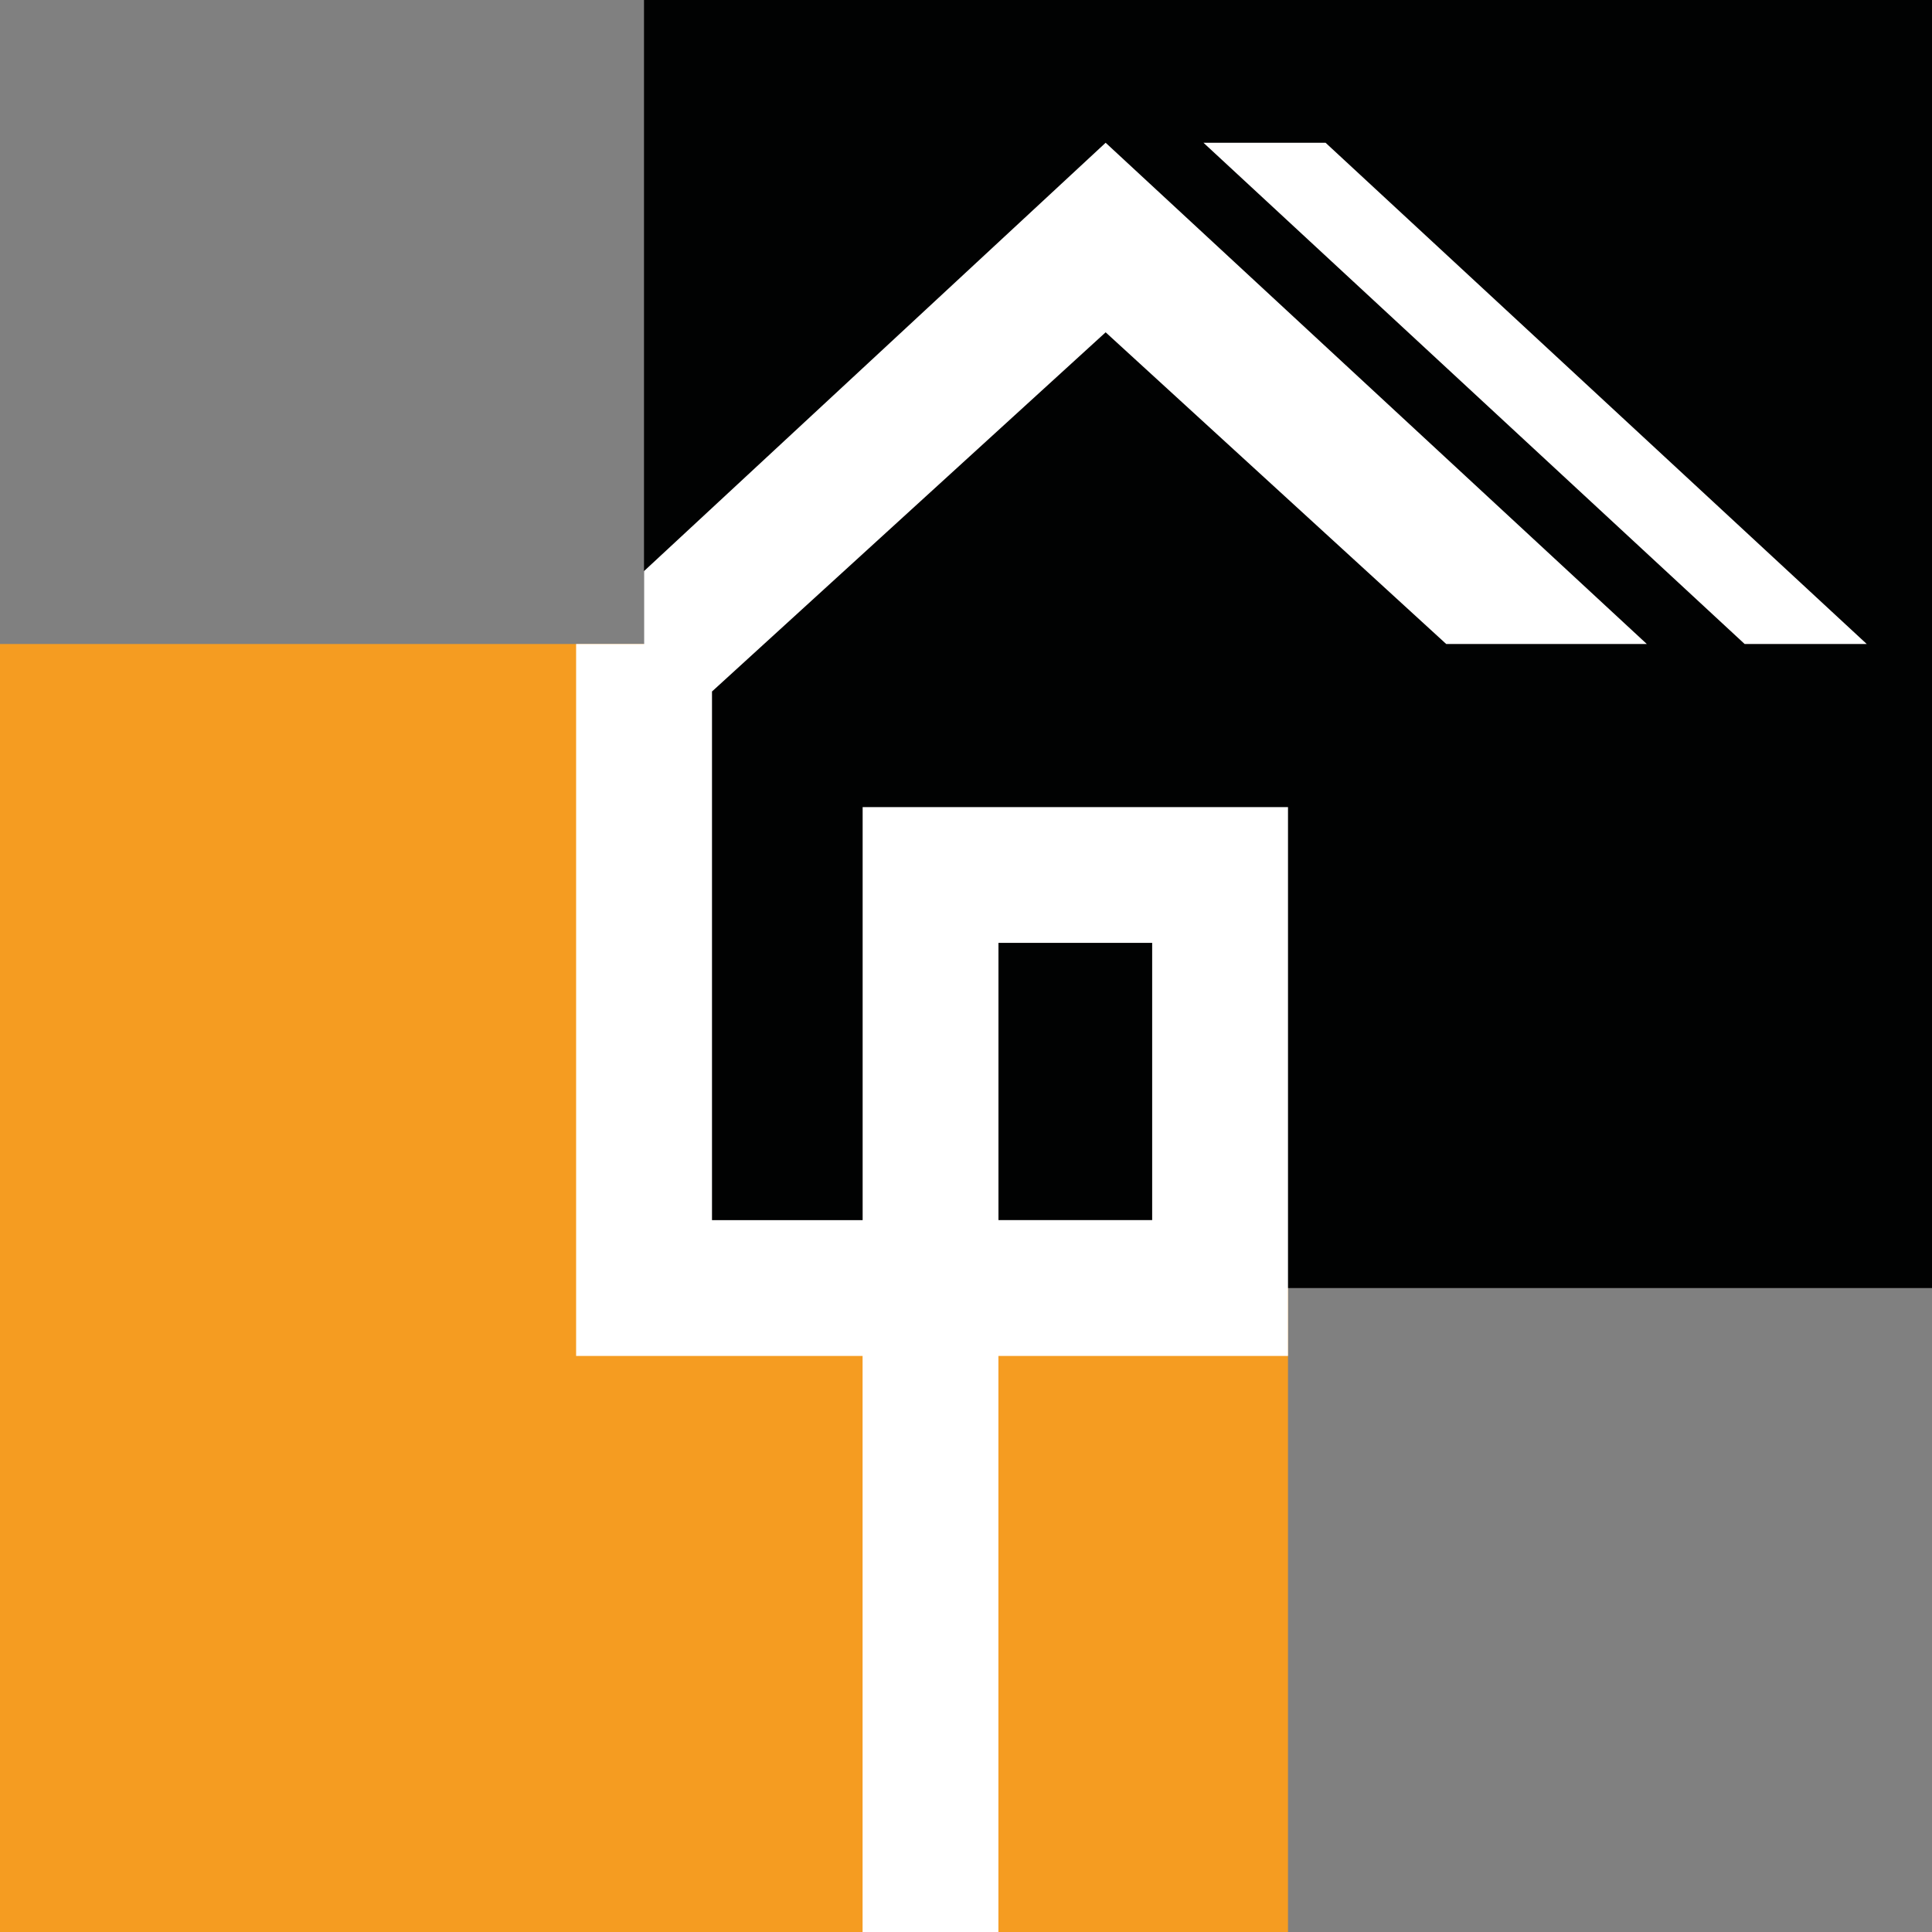
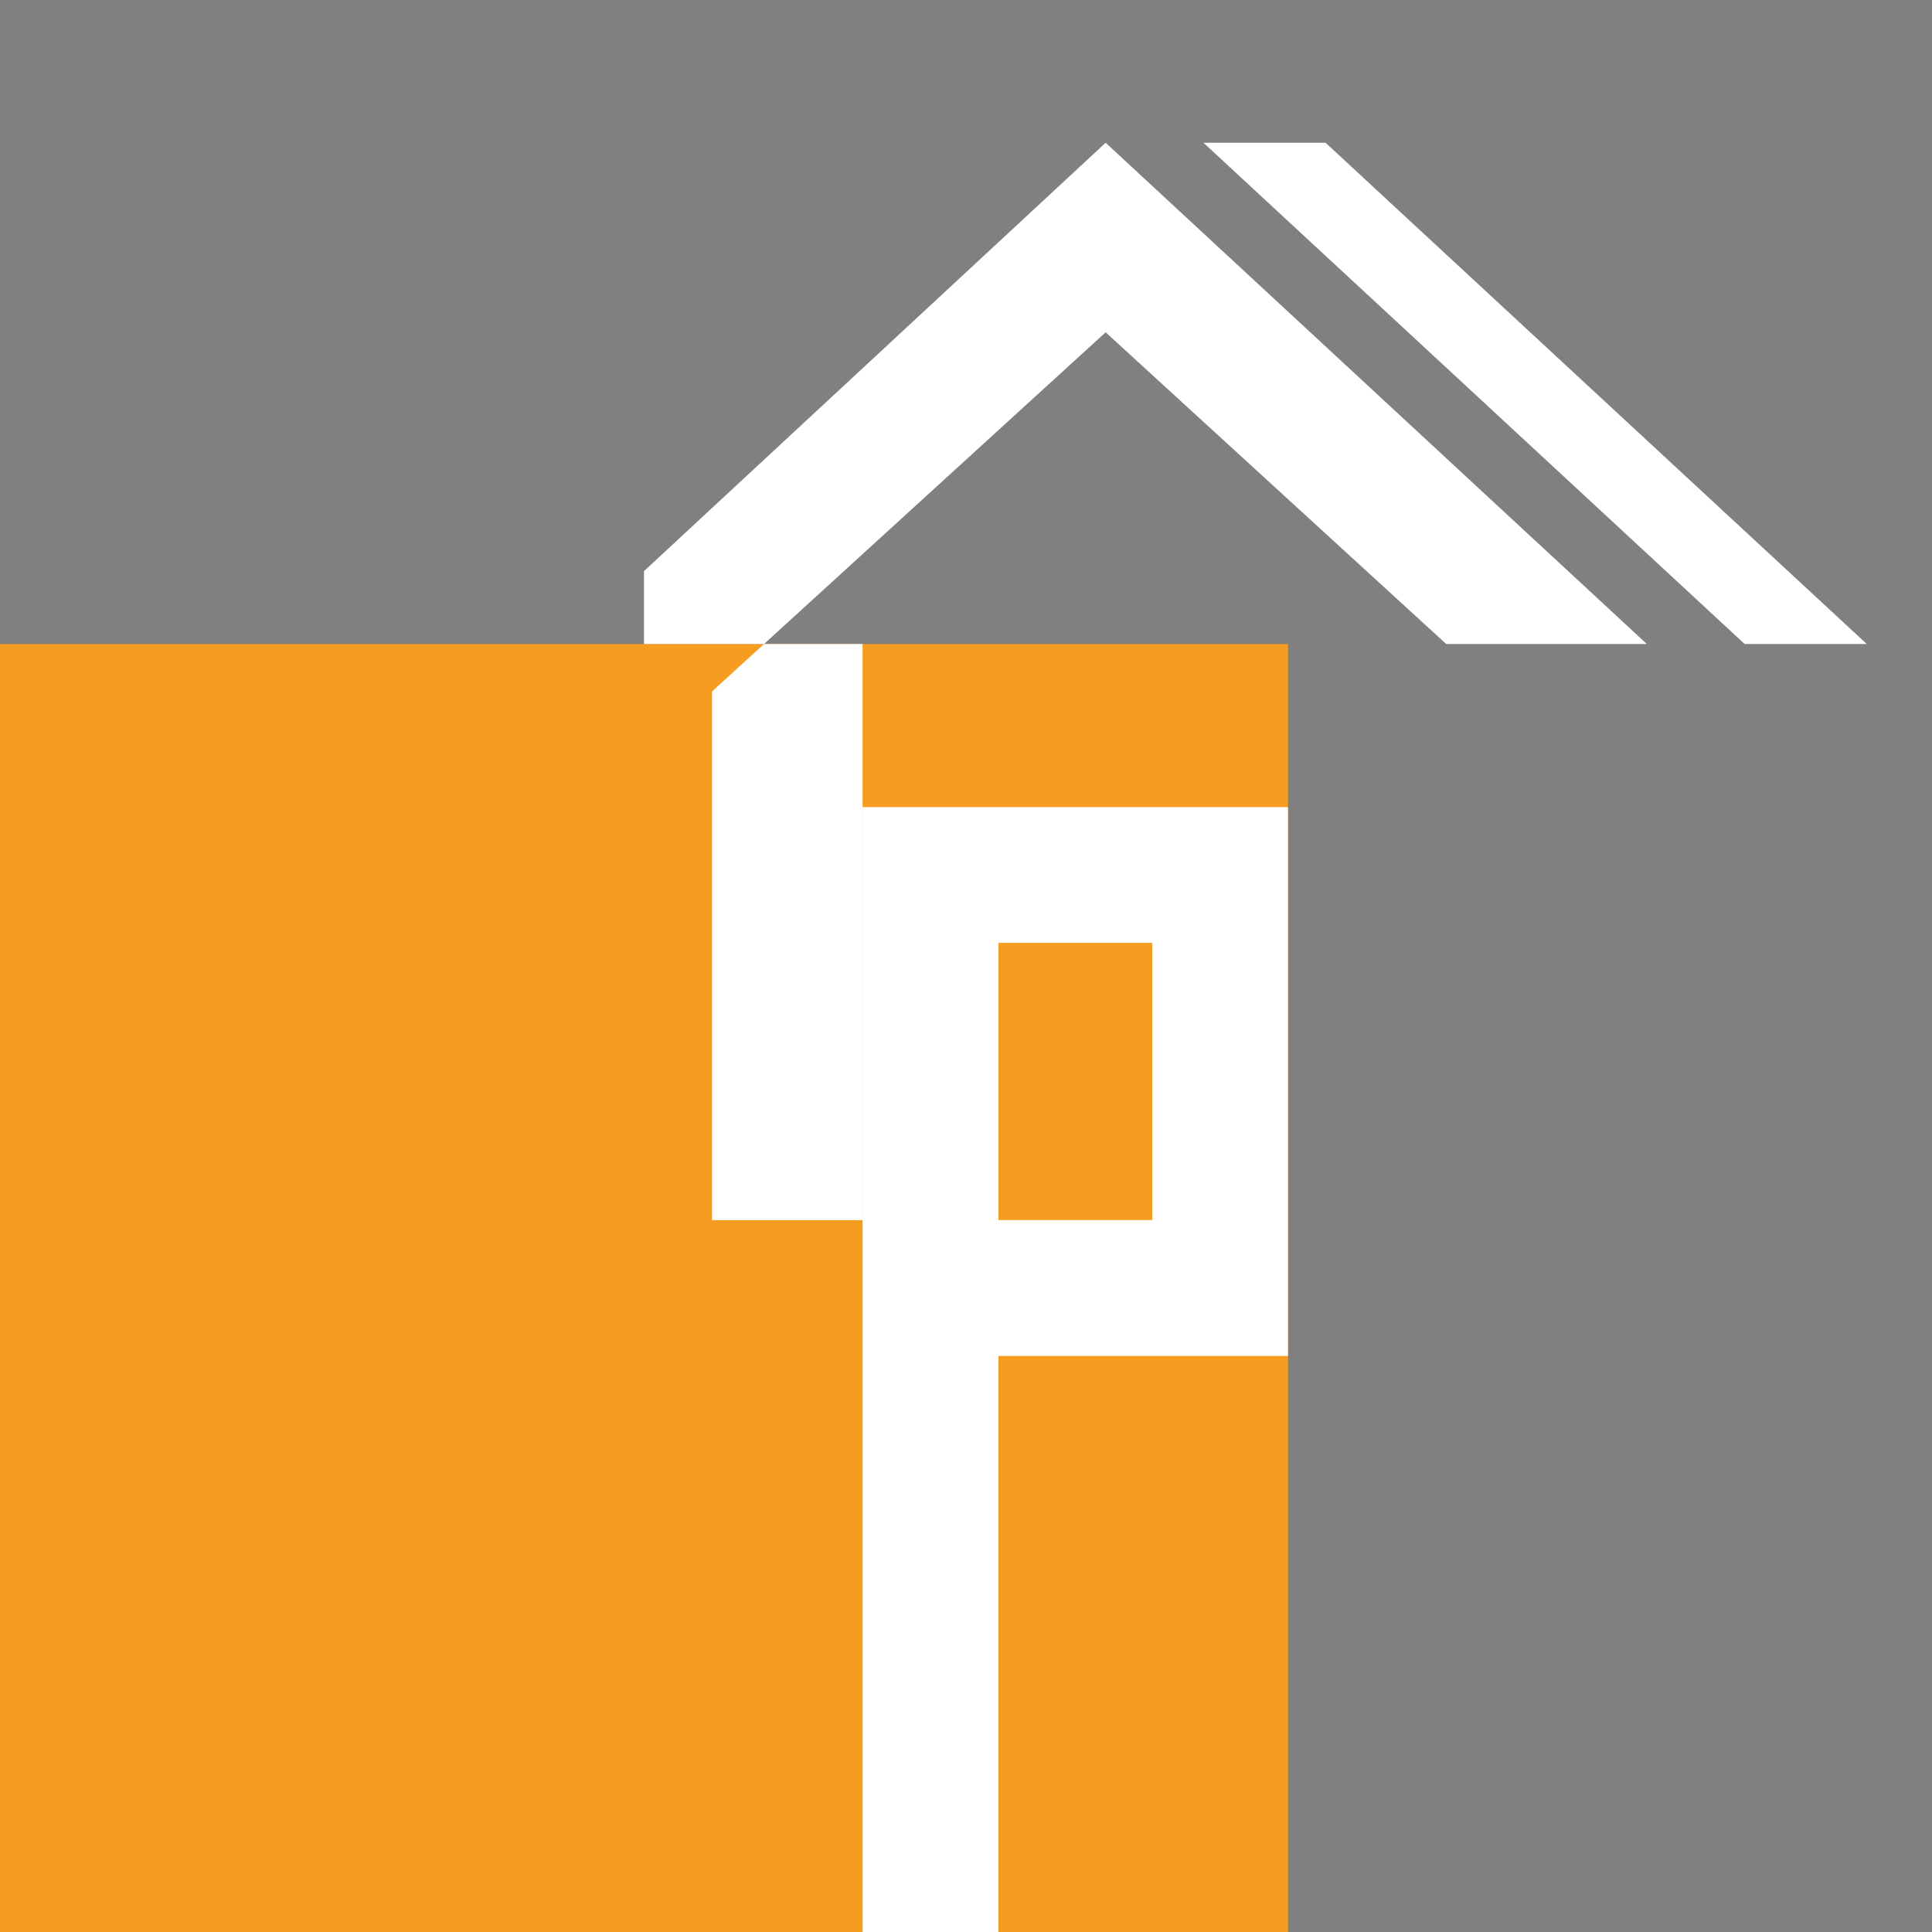
<svg xmlns="http://www.w3.org/2000/svg" version="1.1" id="Calque_1" x="0px" y="0px" width="36px" height="36px" viewBox="0 0 36 36" enable-background="new 0 0 36 36" xml:space="preserve">
  <rect x="0" y="0" width="36" height="36" fill="#808080" stroke="none" />
  <g>
    <rect y="12" fill="#F59C21" width="24" height="24" />
-     <rect x="12" fill="#010202" width="24" height="24.001" />
-     <path fill="#FFFFFF" d="M16.073,36V25.266h-5.338V12H12v-1.358l8.602-7.982L30.686,12h-3.738l-6.346-5.808l-7.335,6.693v9.851   h2.807v-7.697H24v10.227h-5.396V36H16.073z M21.469,22.735v-5.166h-2.864v5.166H21.469z" />
+     <path fill="#FFFFFF" d="M16.073,36V25.266V12H12v-1.358l8.602-7.982L30.686,12h-3.738l-6.346-5.808l-7.335,6.693v9.851   h2.807v-7.697H24v10.227h-5.396V36H16.073z M21.469,22.735v-5.166h-2.864v5.166H21.469z" />
    <g>
      <polygon fill="#FFFFFF" points="24.7,2.66 22.425,2.66 32.509,12 34.784,12   " />
    </g>
  </g>
</svg>